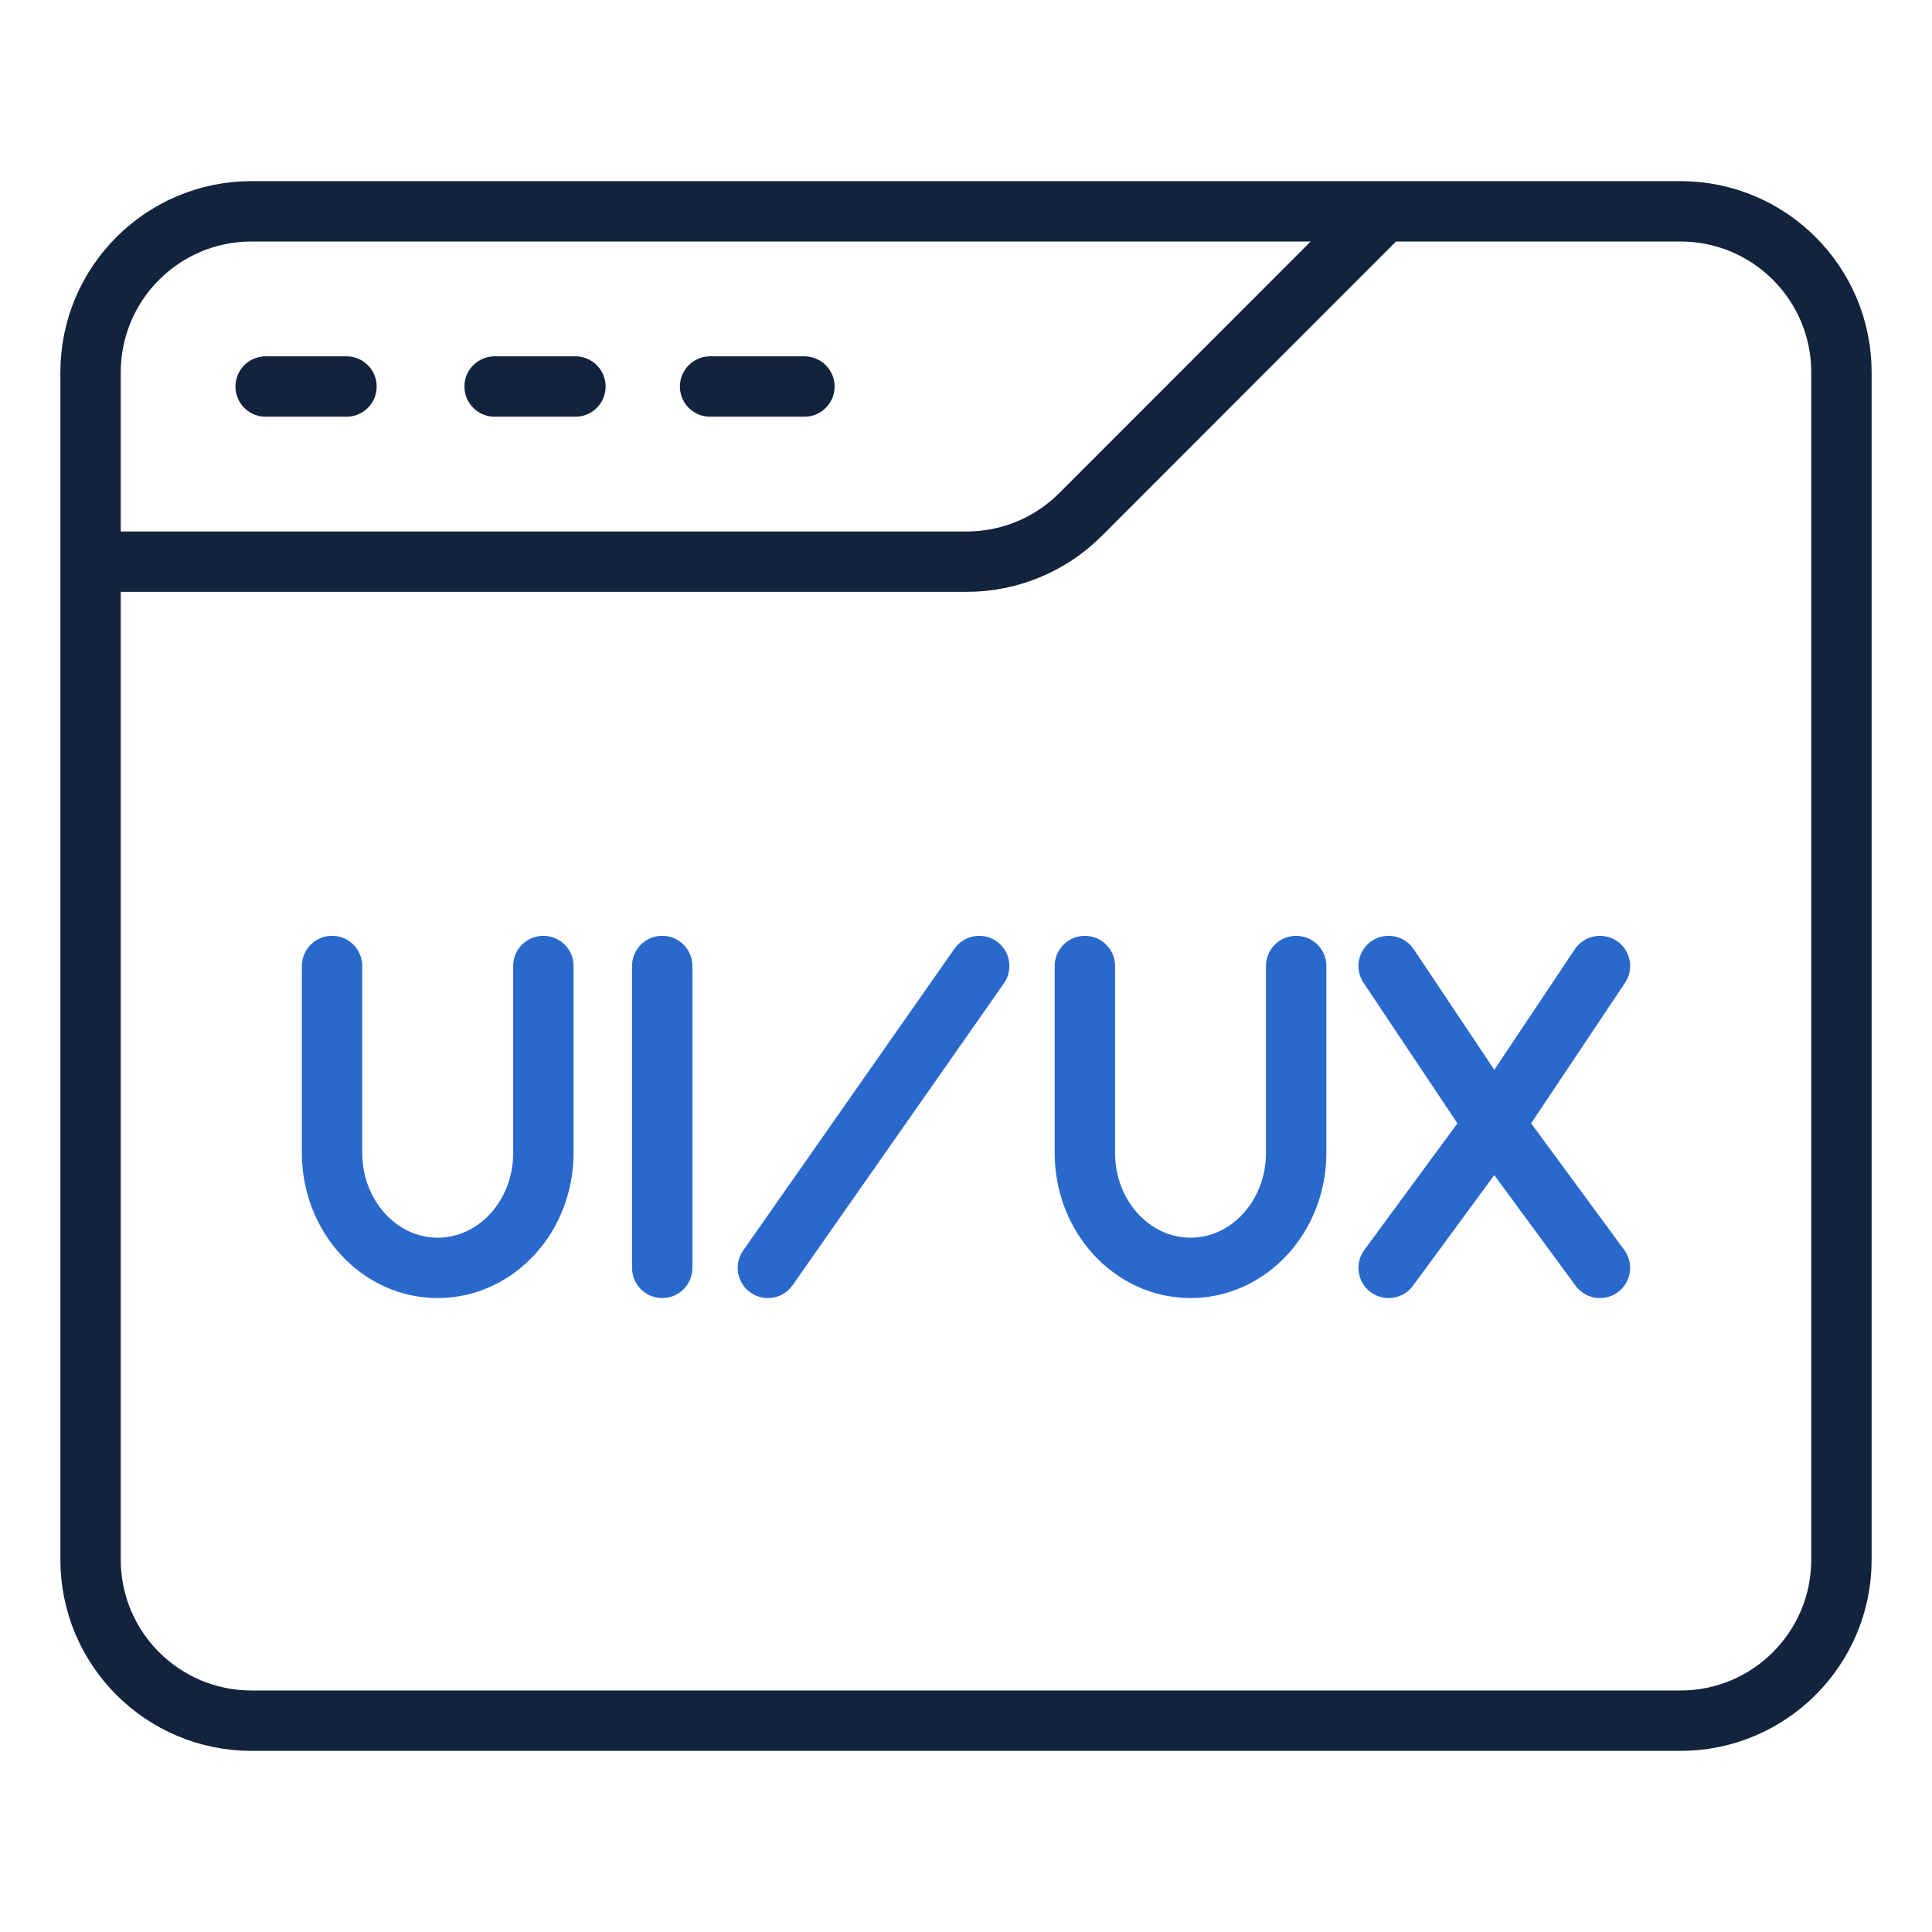
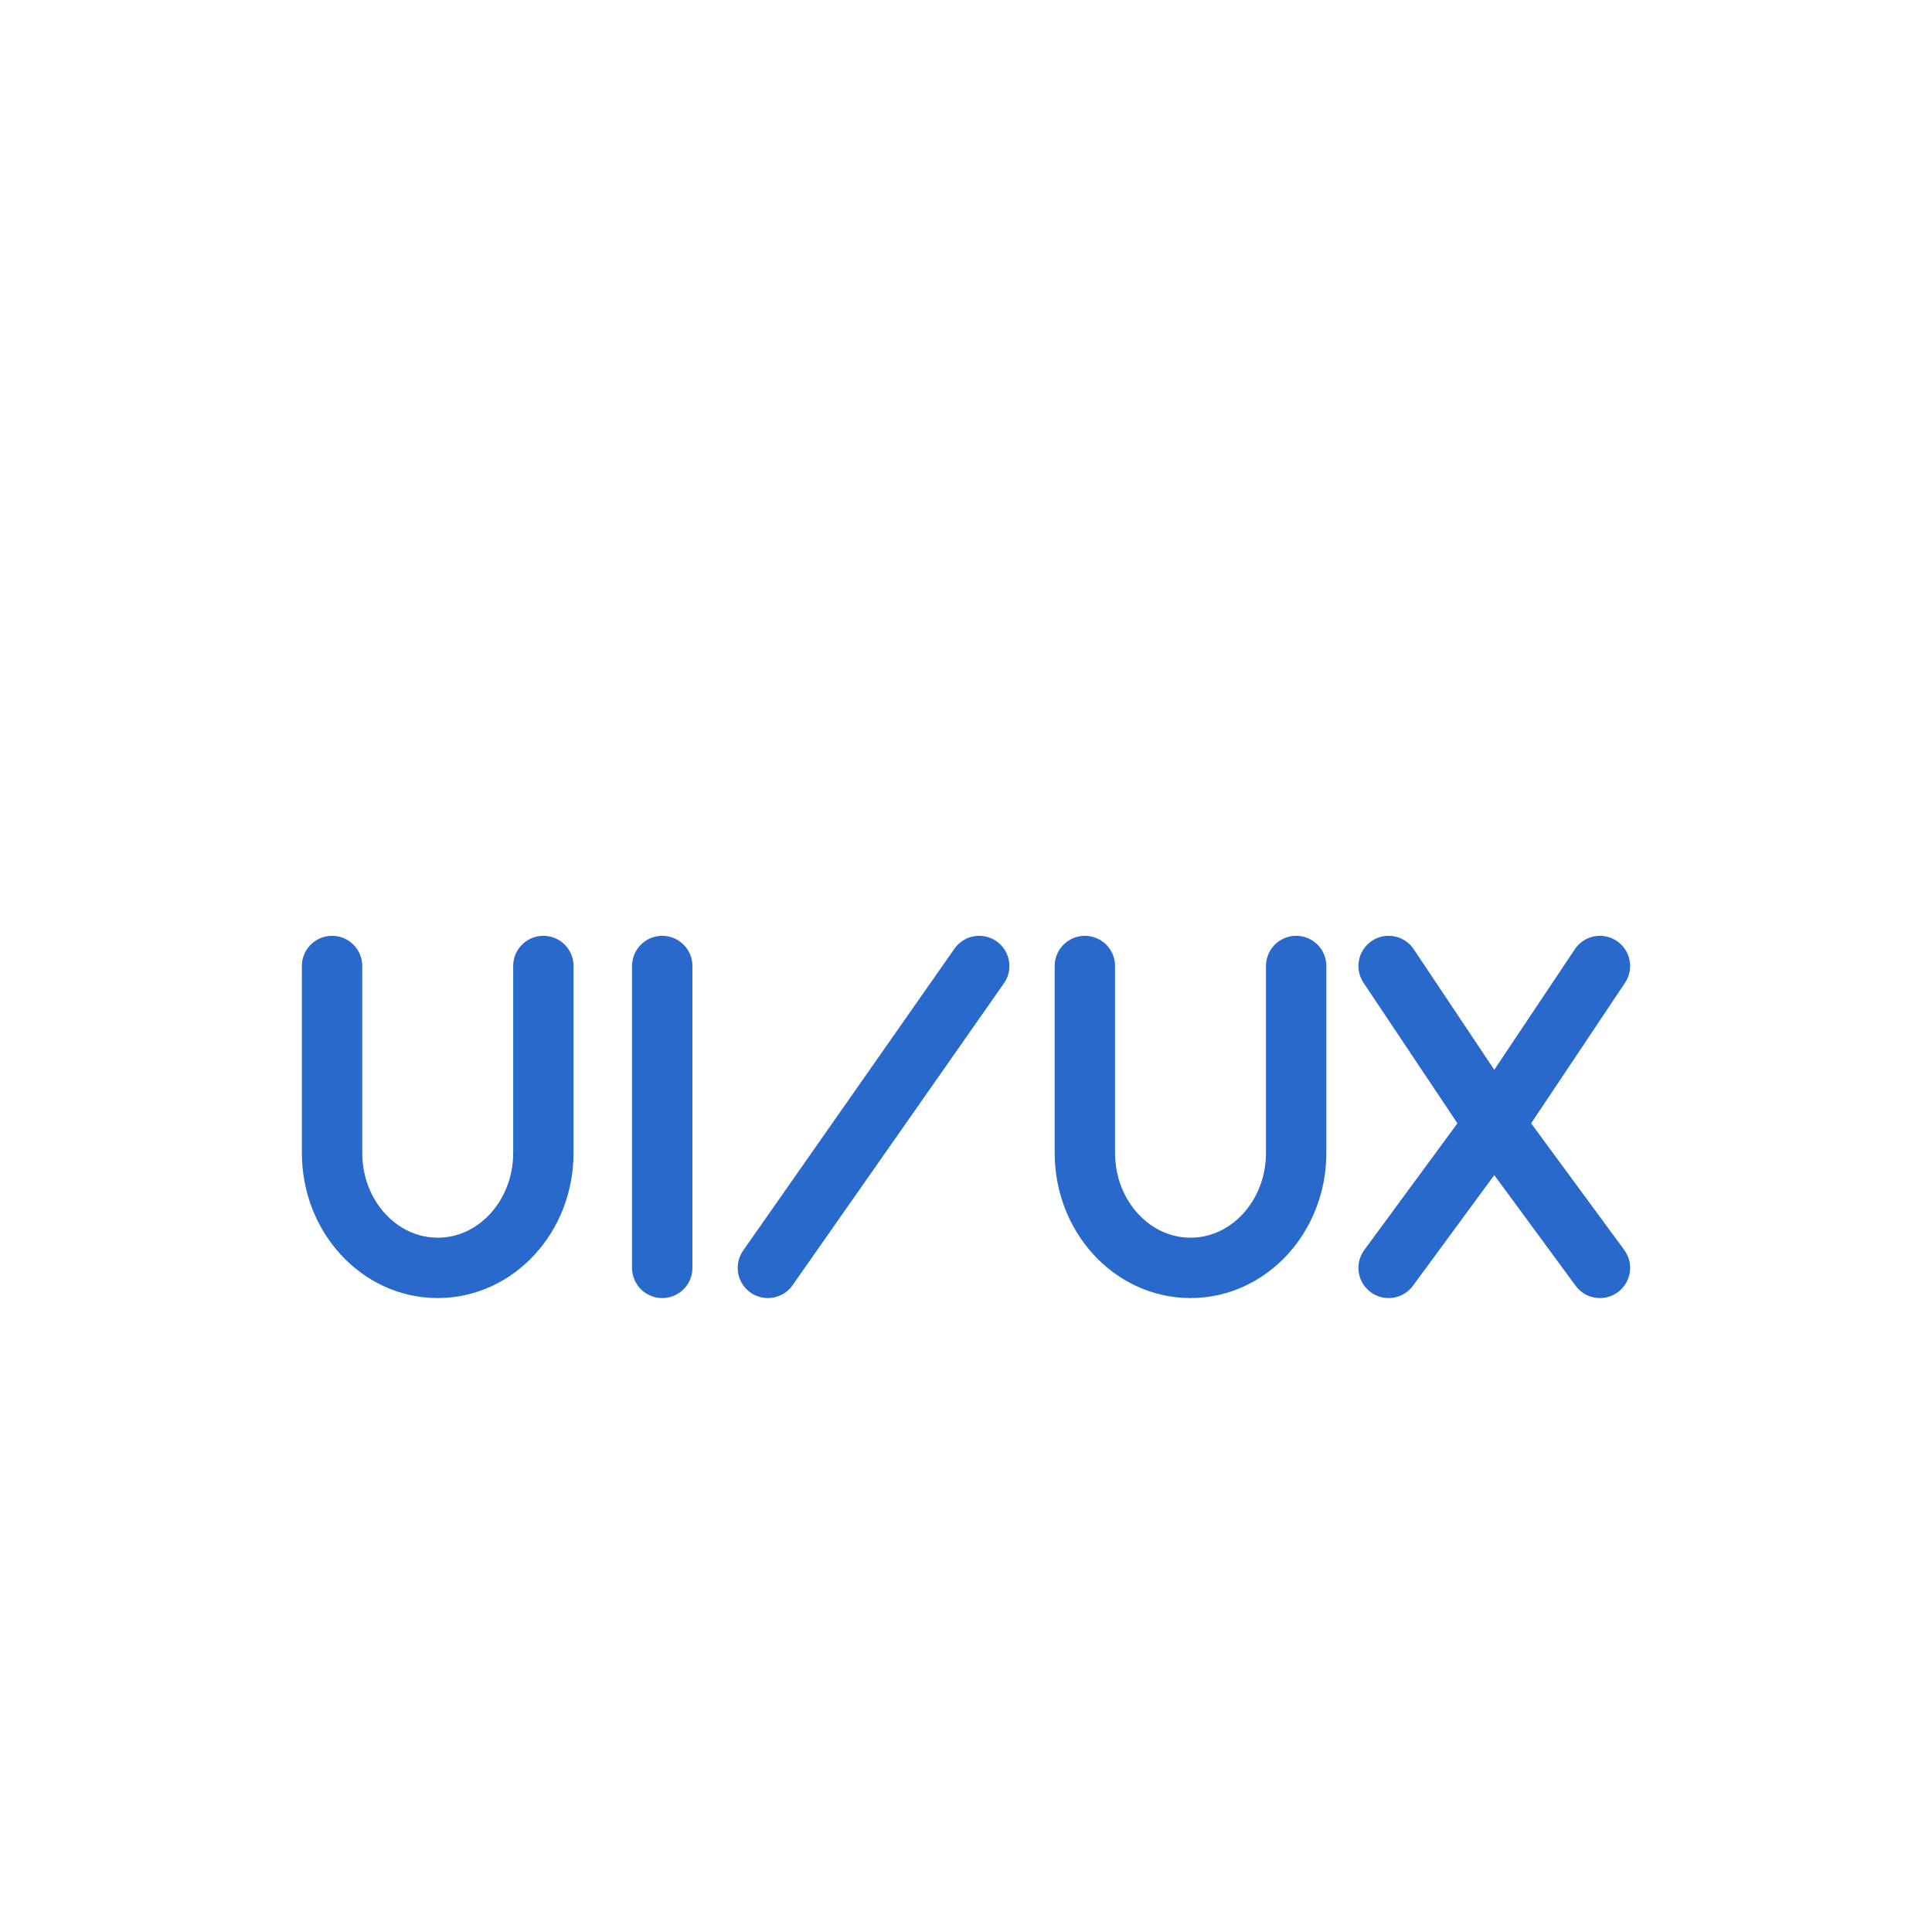
<svg xmlns="http://www.w3.org/2000/svg" width="48" height="48" viewBox="0 0 48 48" fill="none">
-   <path d="M2.25 13.955V9.25C2.25 7.041 4.041 5.25 6.25 5.25H34.373M2.25 13.955V38.75C2.25 40.959 4.041 42.75 6.25 42.75H41.75C43.959 42.75 45.75 40.959 45.75 38.75V9.25C45.75 7.041 43.959 5.25 41.75 5.25H34.373M2.25 13.955H24.015C25.077 13.955 26.095 13.534 26.845 12.783L34.373 5.25M6.6 9.603H8.608M12.289 9.603H14.296M17.642 9.603H19.985" stroke="#12233D" stroke-width="1.5" stroke-linecap="round" stroke-linejoin="round" />
  <path d="M8.25 24V28.643C8.25 30.221 9.425 31.5 10.875 31.5C12.325 31.5 13.5 30.221 13.5 28.643V24M16.453 24V31.5M26.953 24V28.643C26.953 30.221 28.128 31.5 29.578 31.5C31.028 31.5 32.203 30.221 32.203 28.643V24M24.328 24L19.078 31.5M39.75 24L37.125 27.929M37.125 27.929L34.5 31.5M37.125 27.929L34.5 24M37.125 27.929L39.75 31.5" stroke="#2969CC" stroke-width="1.5" stroke-linecap="round" stroke-linejoin="round" />
</svg>